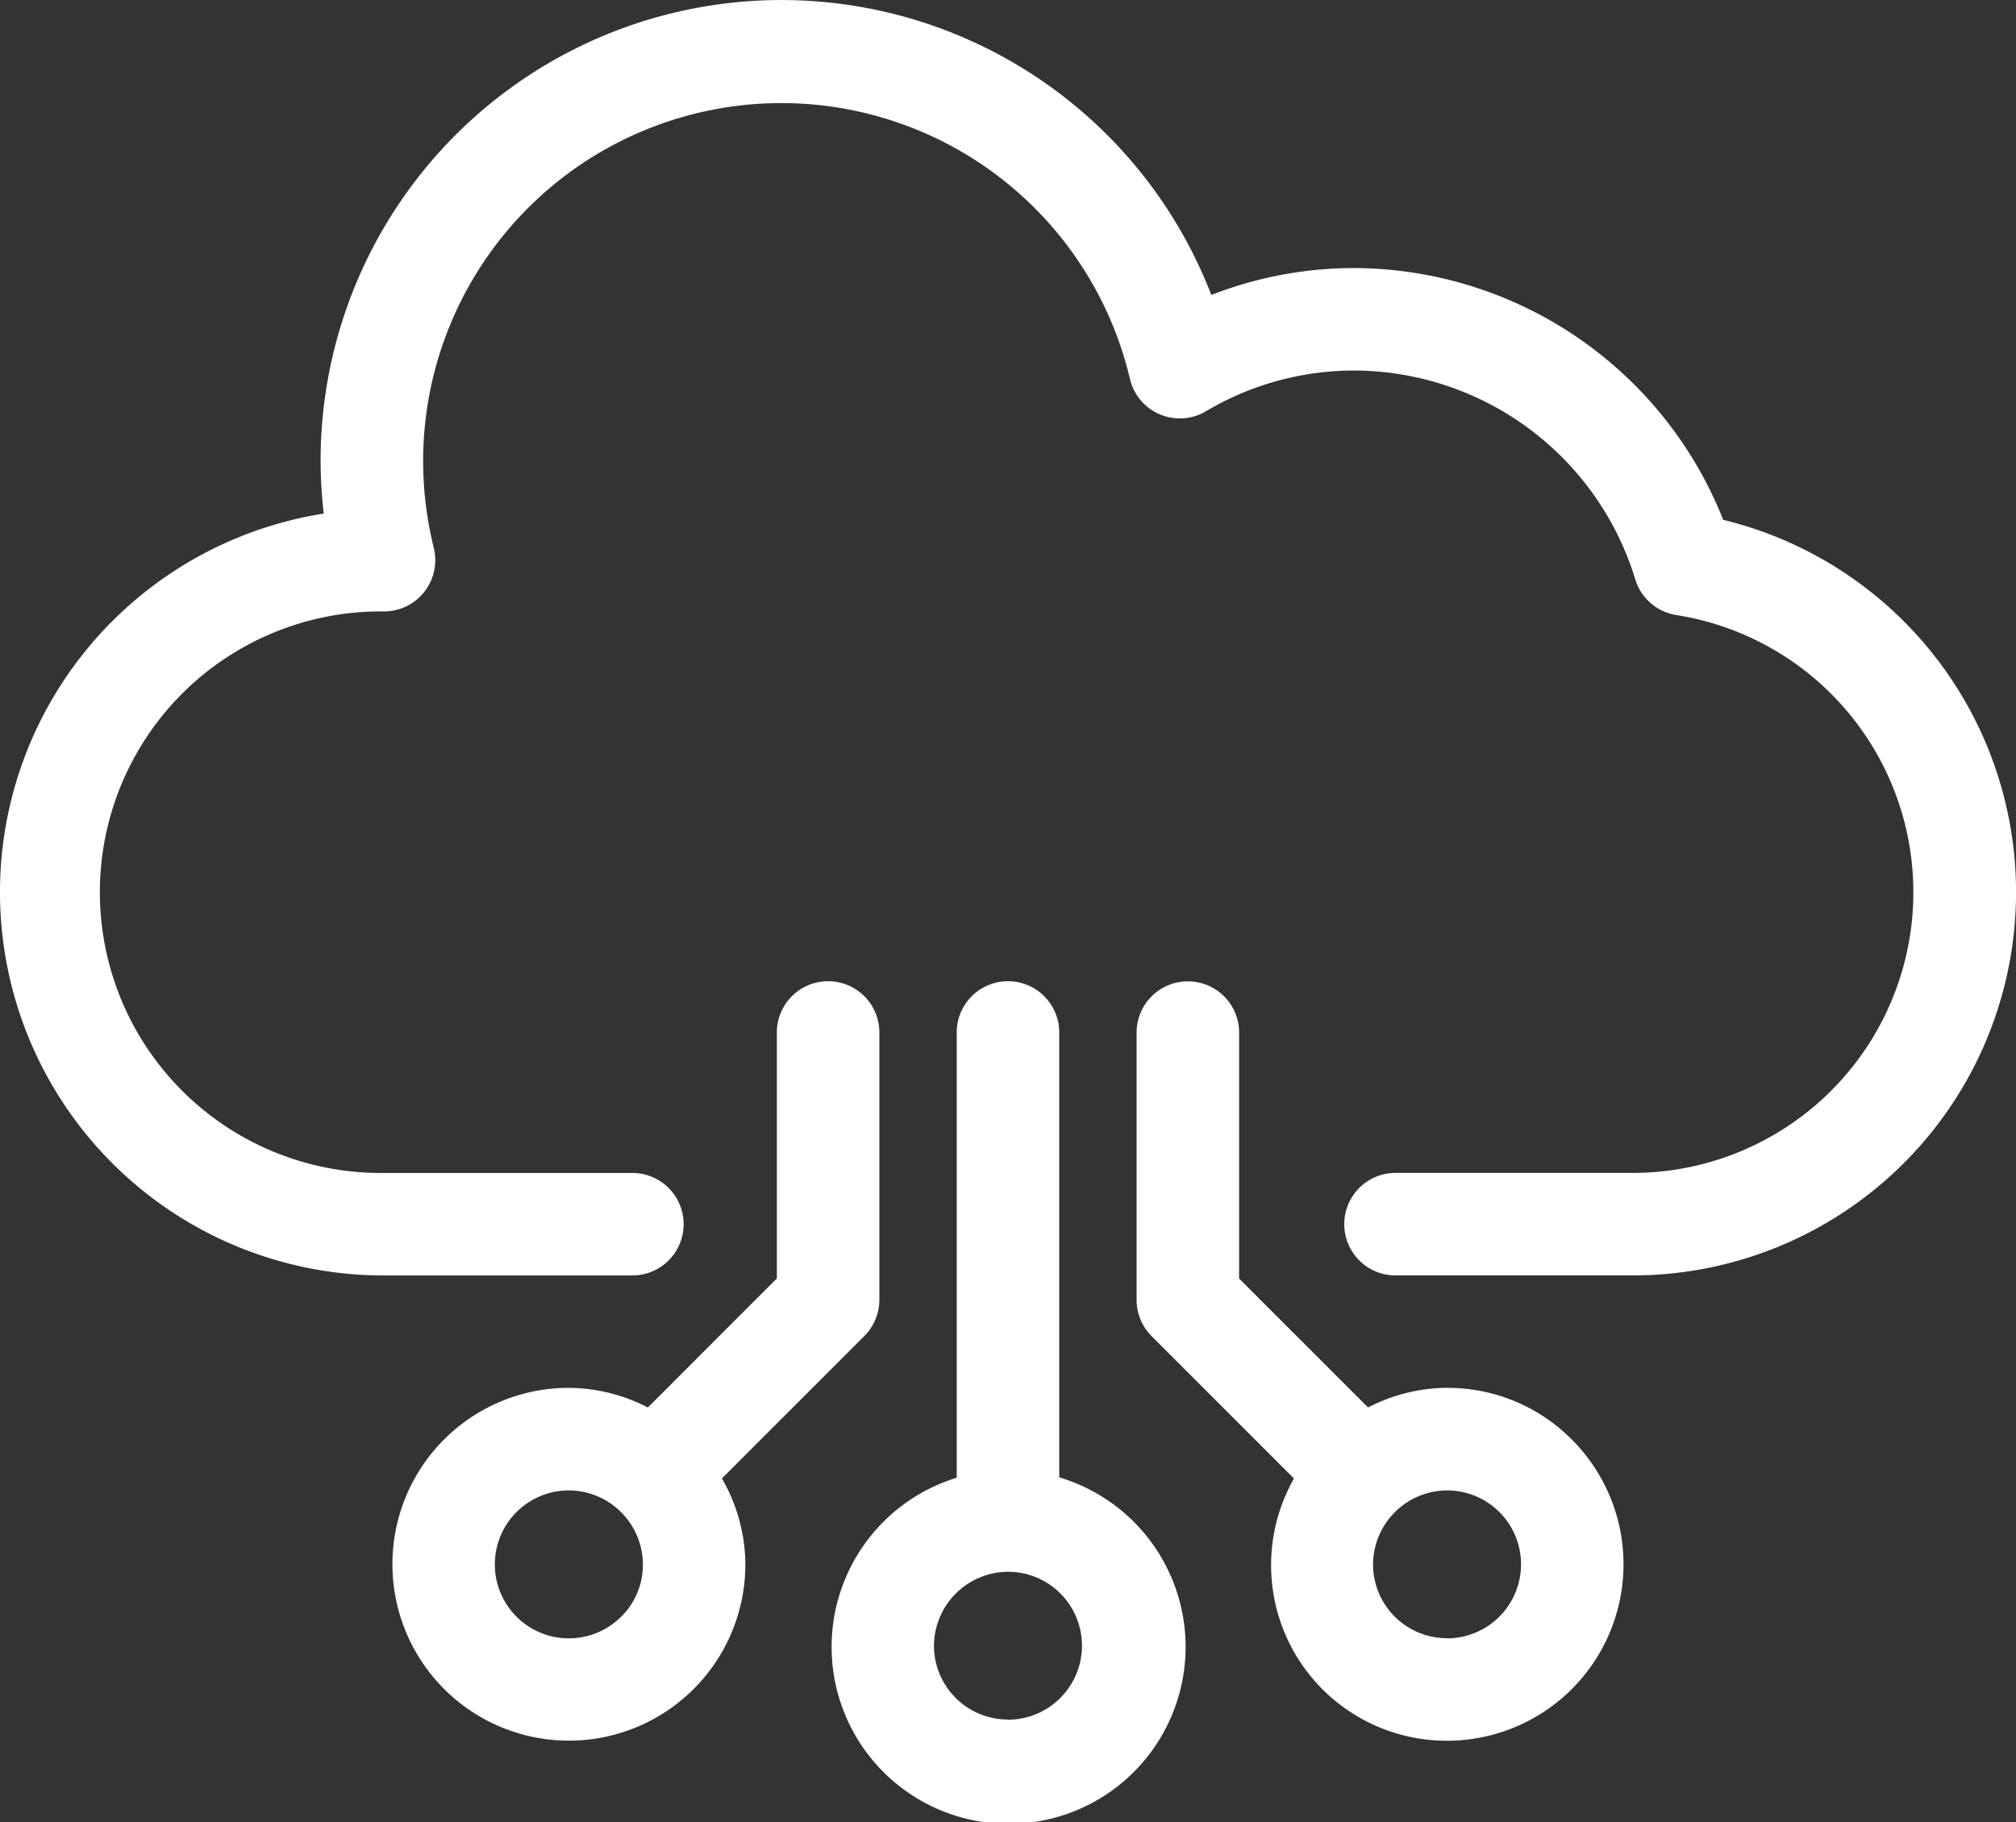
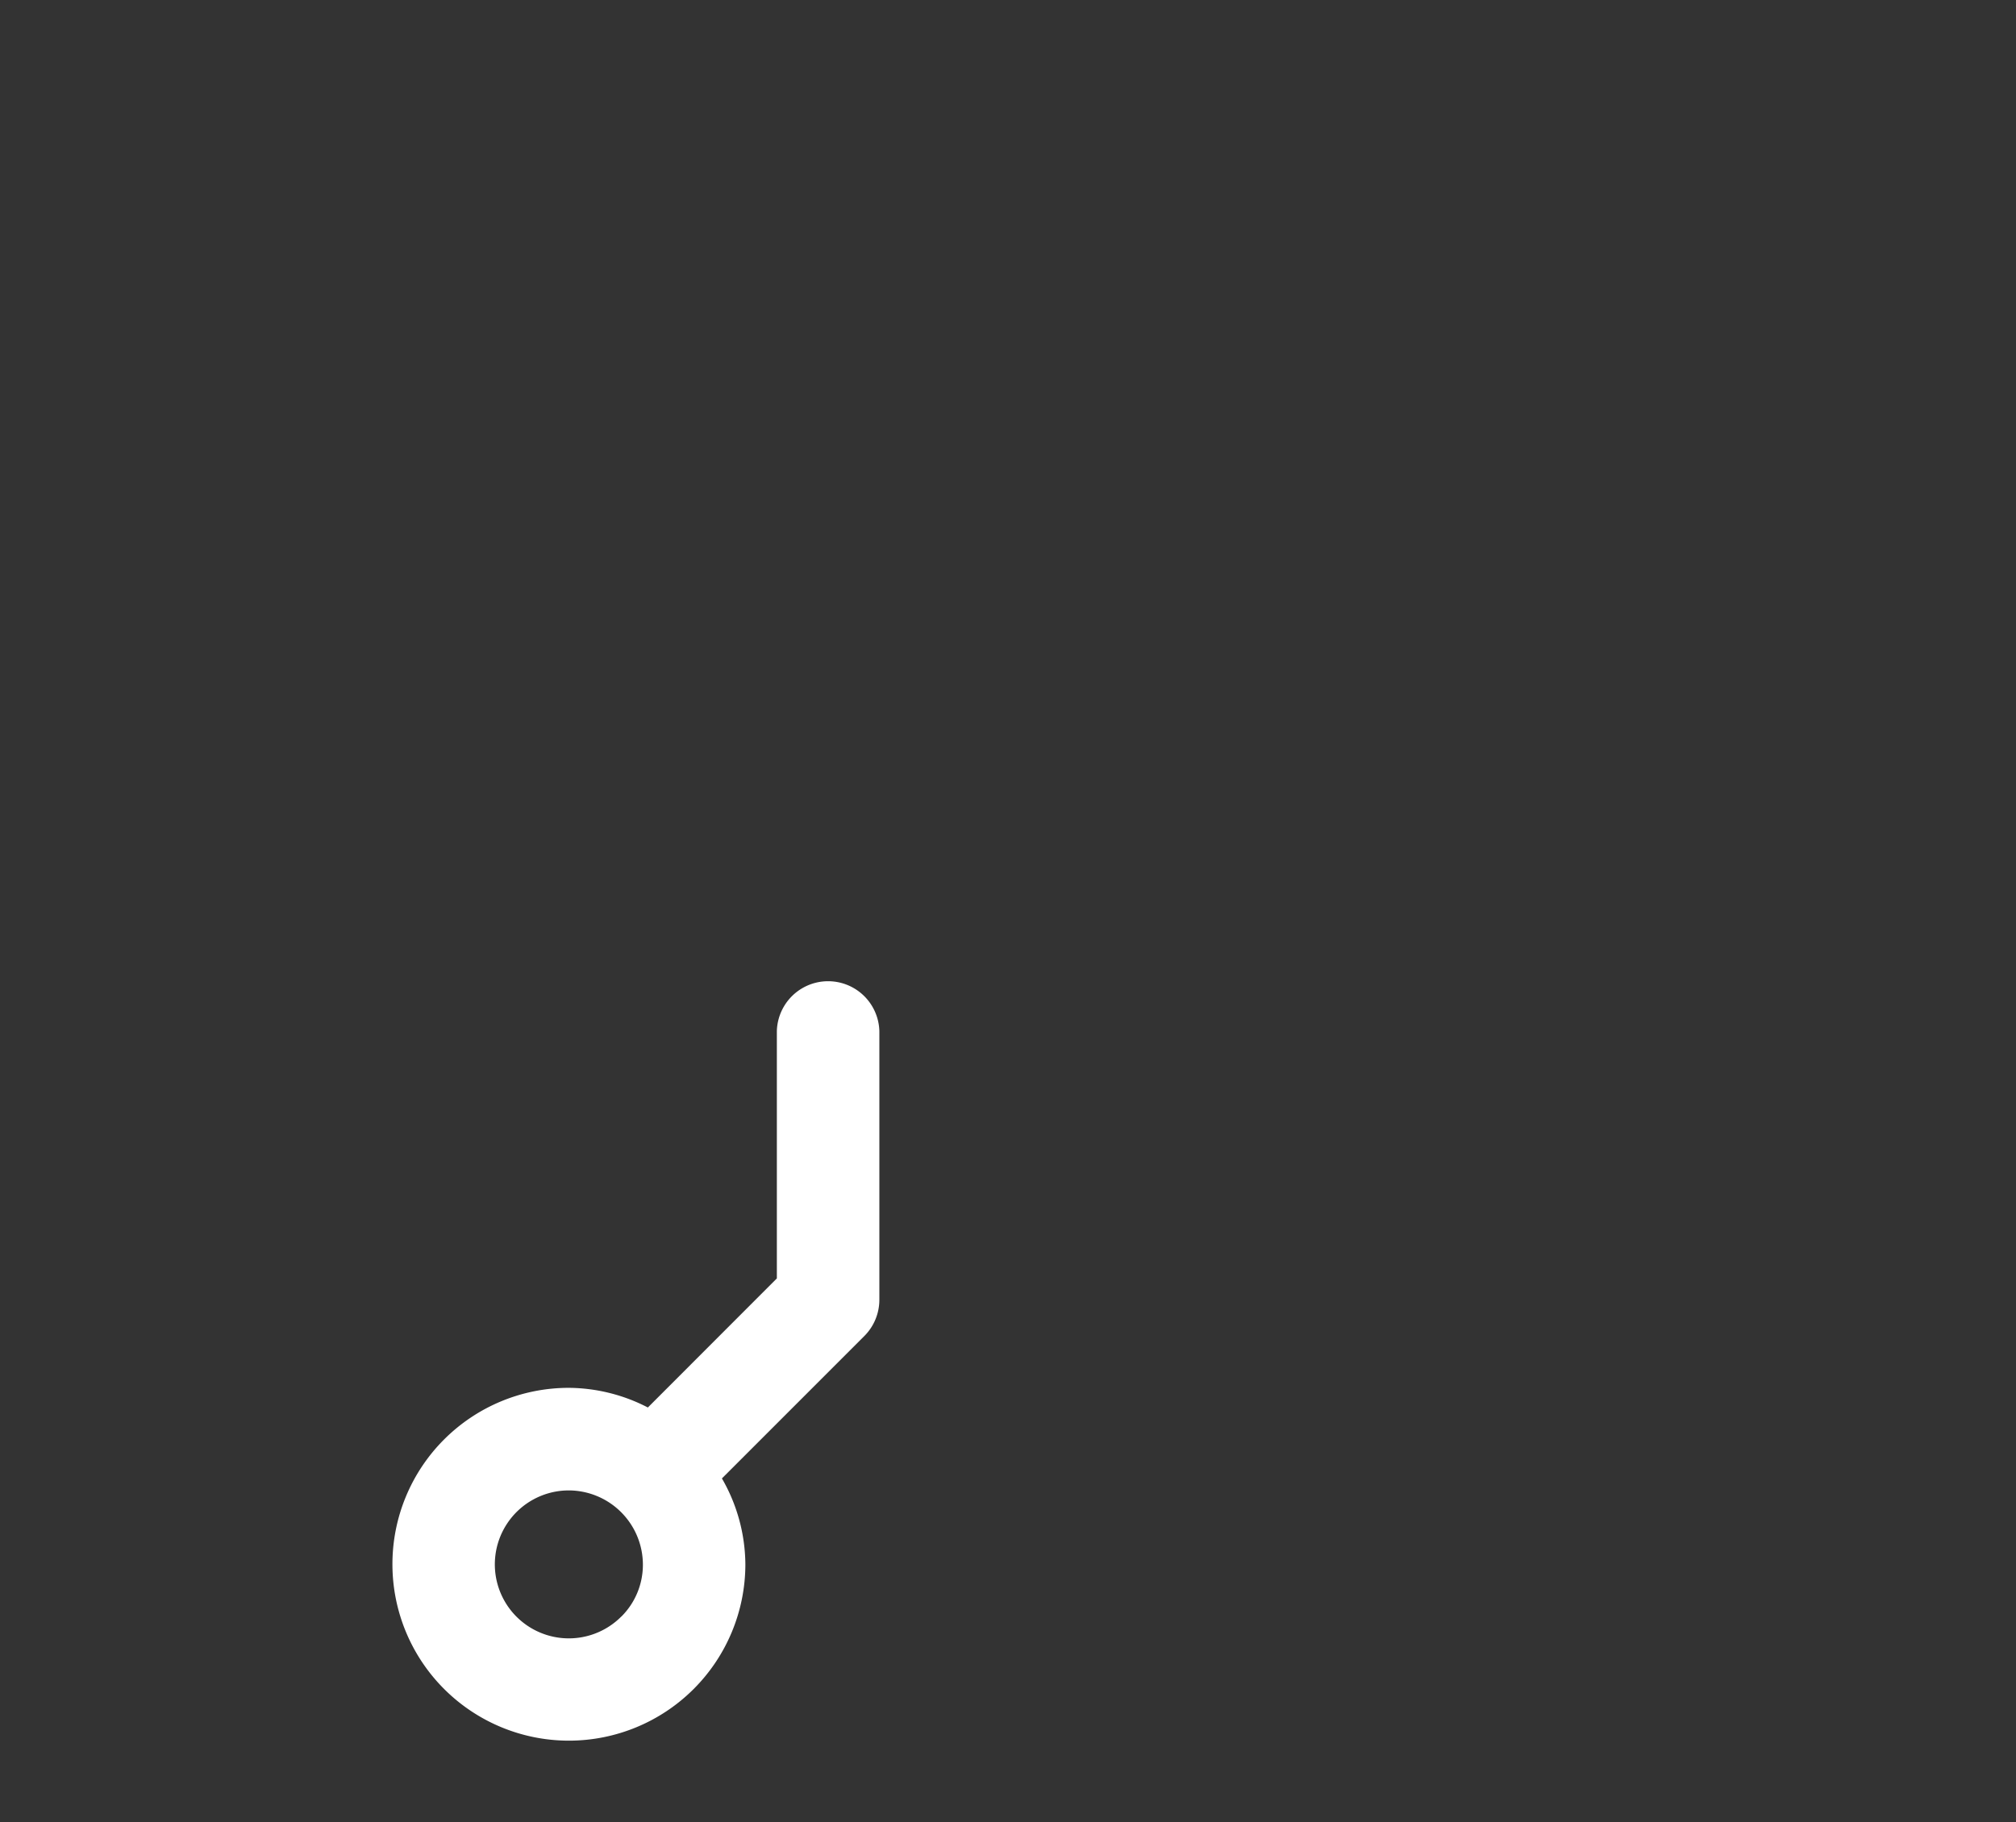
<svg xmlns="http://www.w3.org/2000/svg" width="64.41" height="58.228" viewBox="0 0 64.41 58.228">
  <rect x="0" y="0" width="64.41" height="58.228" fill="#333333" stroke="none" />
  <defs>
    <clipPath id="clip-path">
      <rect id="Rechteck_3259" data-name="Rechteck 3259" width="64.41" height="58.228" fill="#fff" />
    </clipPath>
  </defs>
  <g id="Gruppe_8725" data-name="Gruppe 8725" transform="translate(0 0)">
    <g id="Gruppe_8724" data-name="Gruppe 8724" transform="translate(0 0)" clip-path="url(#clip-path)">
-       <path id="Pfad_7151" data-name="Pfad 7151" d="M55.056,16.614A12.731,12.731,0,0,0,43.28,8.566a12.573,12.573,0,0,0-4.579.86,14.722,14.722,0,0,0-28.458,5.293,14.883,14.883,0,0,0,.1,1.694A12.248,12.248,0,0,0,12.247,40.76h7.916a1.638,1.638,0,1,0,0-3.275H12.247a8.973,8.973,0,1,1,.022-17.945,1.638,1.638,0,0,0,1.59-2.031,11.594,11.594,0,0,1-.34-2.79A11.444,11.444,0,0,1,36.1,12.106a1.638,1.638,0,0,0,2.433,1.035,9.265,9.265,0,0,1,4.743-1.3,9.422,9.422,0,0,1,8.968,6.668,1.636,1.636,0,0,0,1.318,1.147,8.969,8.969,0,0,1-1.4,17.828H44.546a1.638,1.638,0,0,0,0,3.275h7.616a12.246,12.246,0,0,0,2.894-24.146" transform="translate(0 0)" fill="#fff" />
      <path id="Pfad_7152" data-name="Pfad 7152" d="M26.563,40.065a1.64,1.64,0,0,0,.479-1.158V30.325a1.638,1.638,0,0,0-3.275,0v7.9L19.646,42.35a5.569,5.569,0,0,0-2.519-.628h-.013a5.634,5.634,0,0,0-5.629,5.637,5.638,5.638,0,1,0,11.276,0,5.555,5.555,0,0,0-.749-2.742ZM18.8,49.028A2.364,2.364,0,1,1,17.115,45h.005a2.375,2.375,0,0,1,2.367,2.366,2.336,2.336,0,0,1-.688,1.666" transform="translate(1.053 2.63)" fill="#fff" />
-       <path id="Pfad_7153" data-name="Pfad 7153" d="M43.193,41.721h-.014a5.577,5.577,0,0,0-2.52.628l-4.12-4.12v-7.9a1.638,1.638,0,0,0-3.275,0v8.583a1.636,1.636,0,0,0,.479,1.157l4.549,4.55A5.611,5.611,0,0,0,43.182,53a5.639,5.639,0,0,0,3.98-9.633,5.584,5.584,0,0,0-3.969-1.644m-.011,8a2.361,2.361,0,0,1-2.364-2.36A2.377,2.377,0,0,1,43.185,45h.007a2.361,2.361,0,0,1,2.354,2.364,2.367,2.367,0,0,1-2.364,2.364" transform="translate(3.05 2.63)" fill="#fff" />
-       <path id="Pfad_7154" data-name="Pfad 7154" d="M31.611,44.582V30.325a1.638,1.638,0,0,0-3.275,0V44.594a5.655,5.655,0,1,0,3.275-.012m-1.638,7.74a2.361,2.361,0,0,1-2.364-2.36A2.377,2.377,0,0,1,29.977,47.6h.005a2.361,2.361,0,0,1,2.355,2.364,2.367,2.367,0,0,1-2.364,2.364" transform="translate(2.231 2.63)" fill="#fff" />
    </g>
  </g>
</svg>